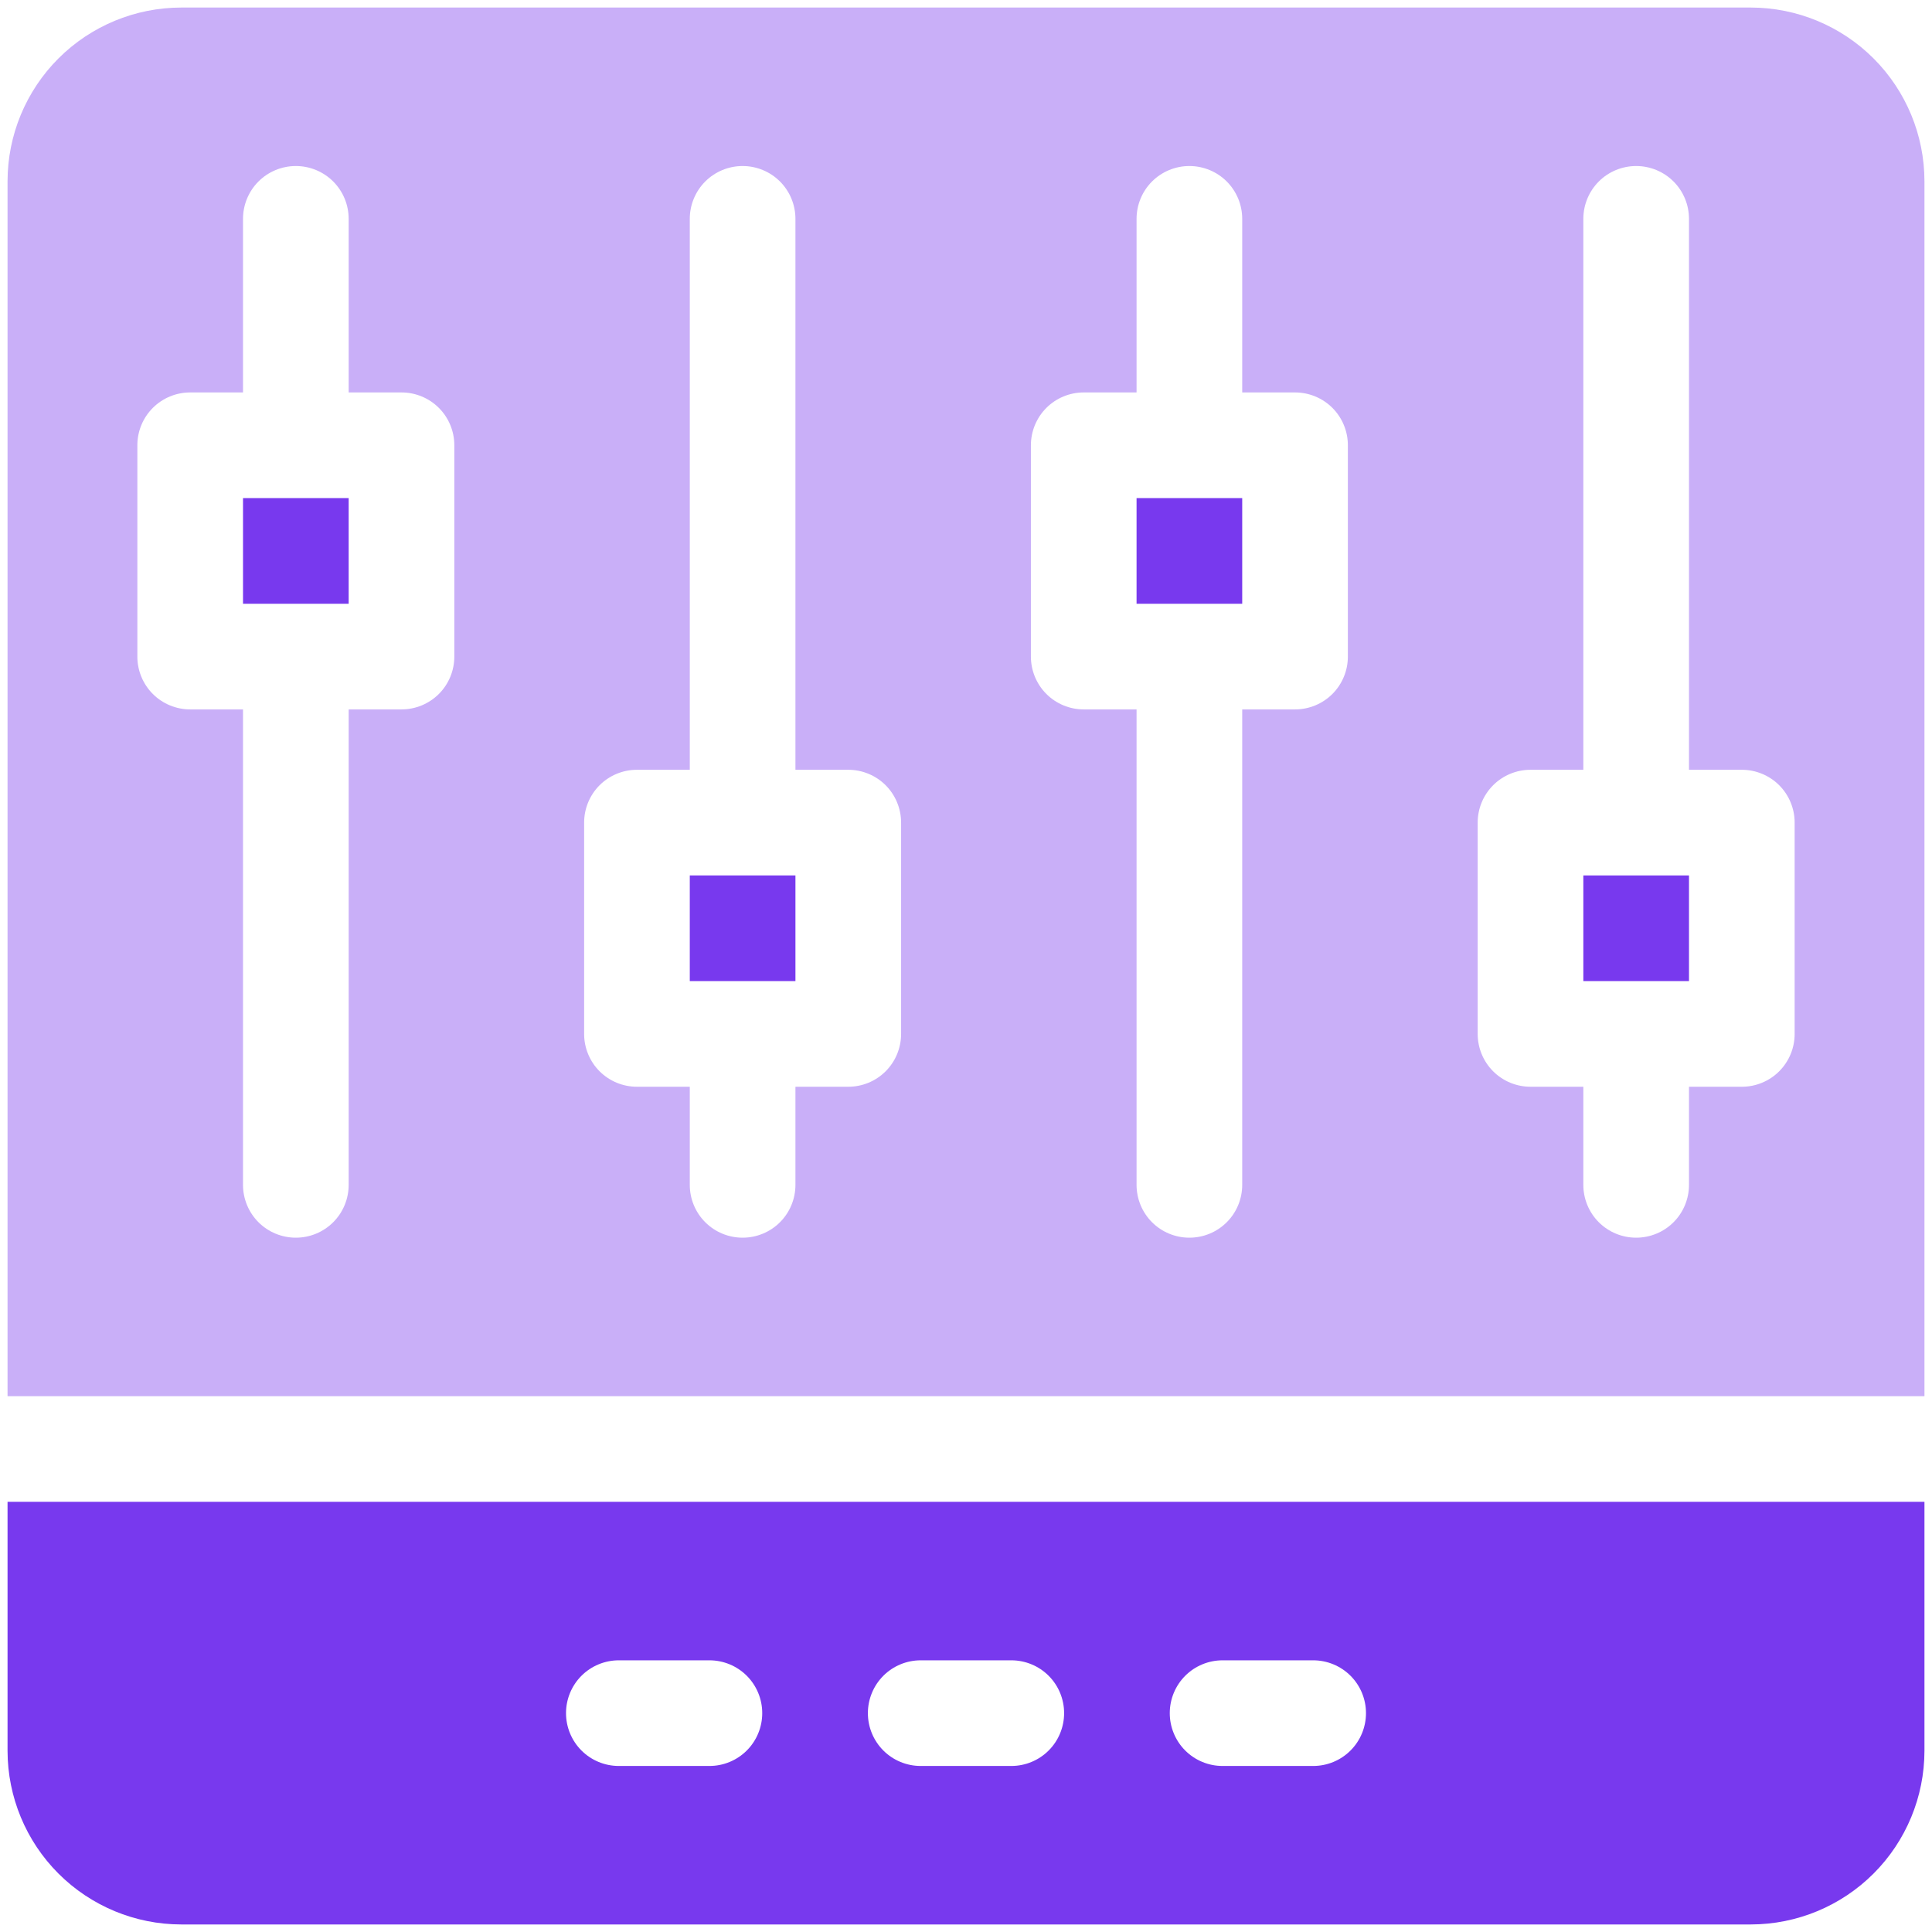
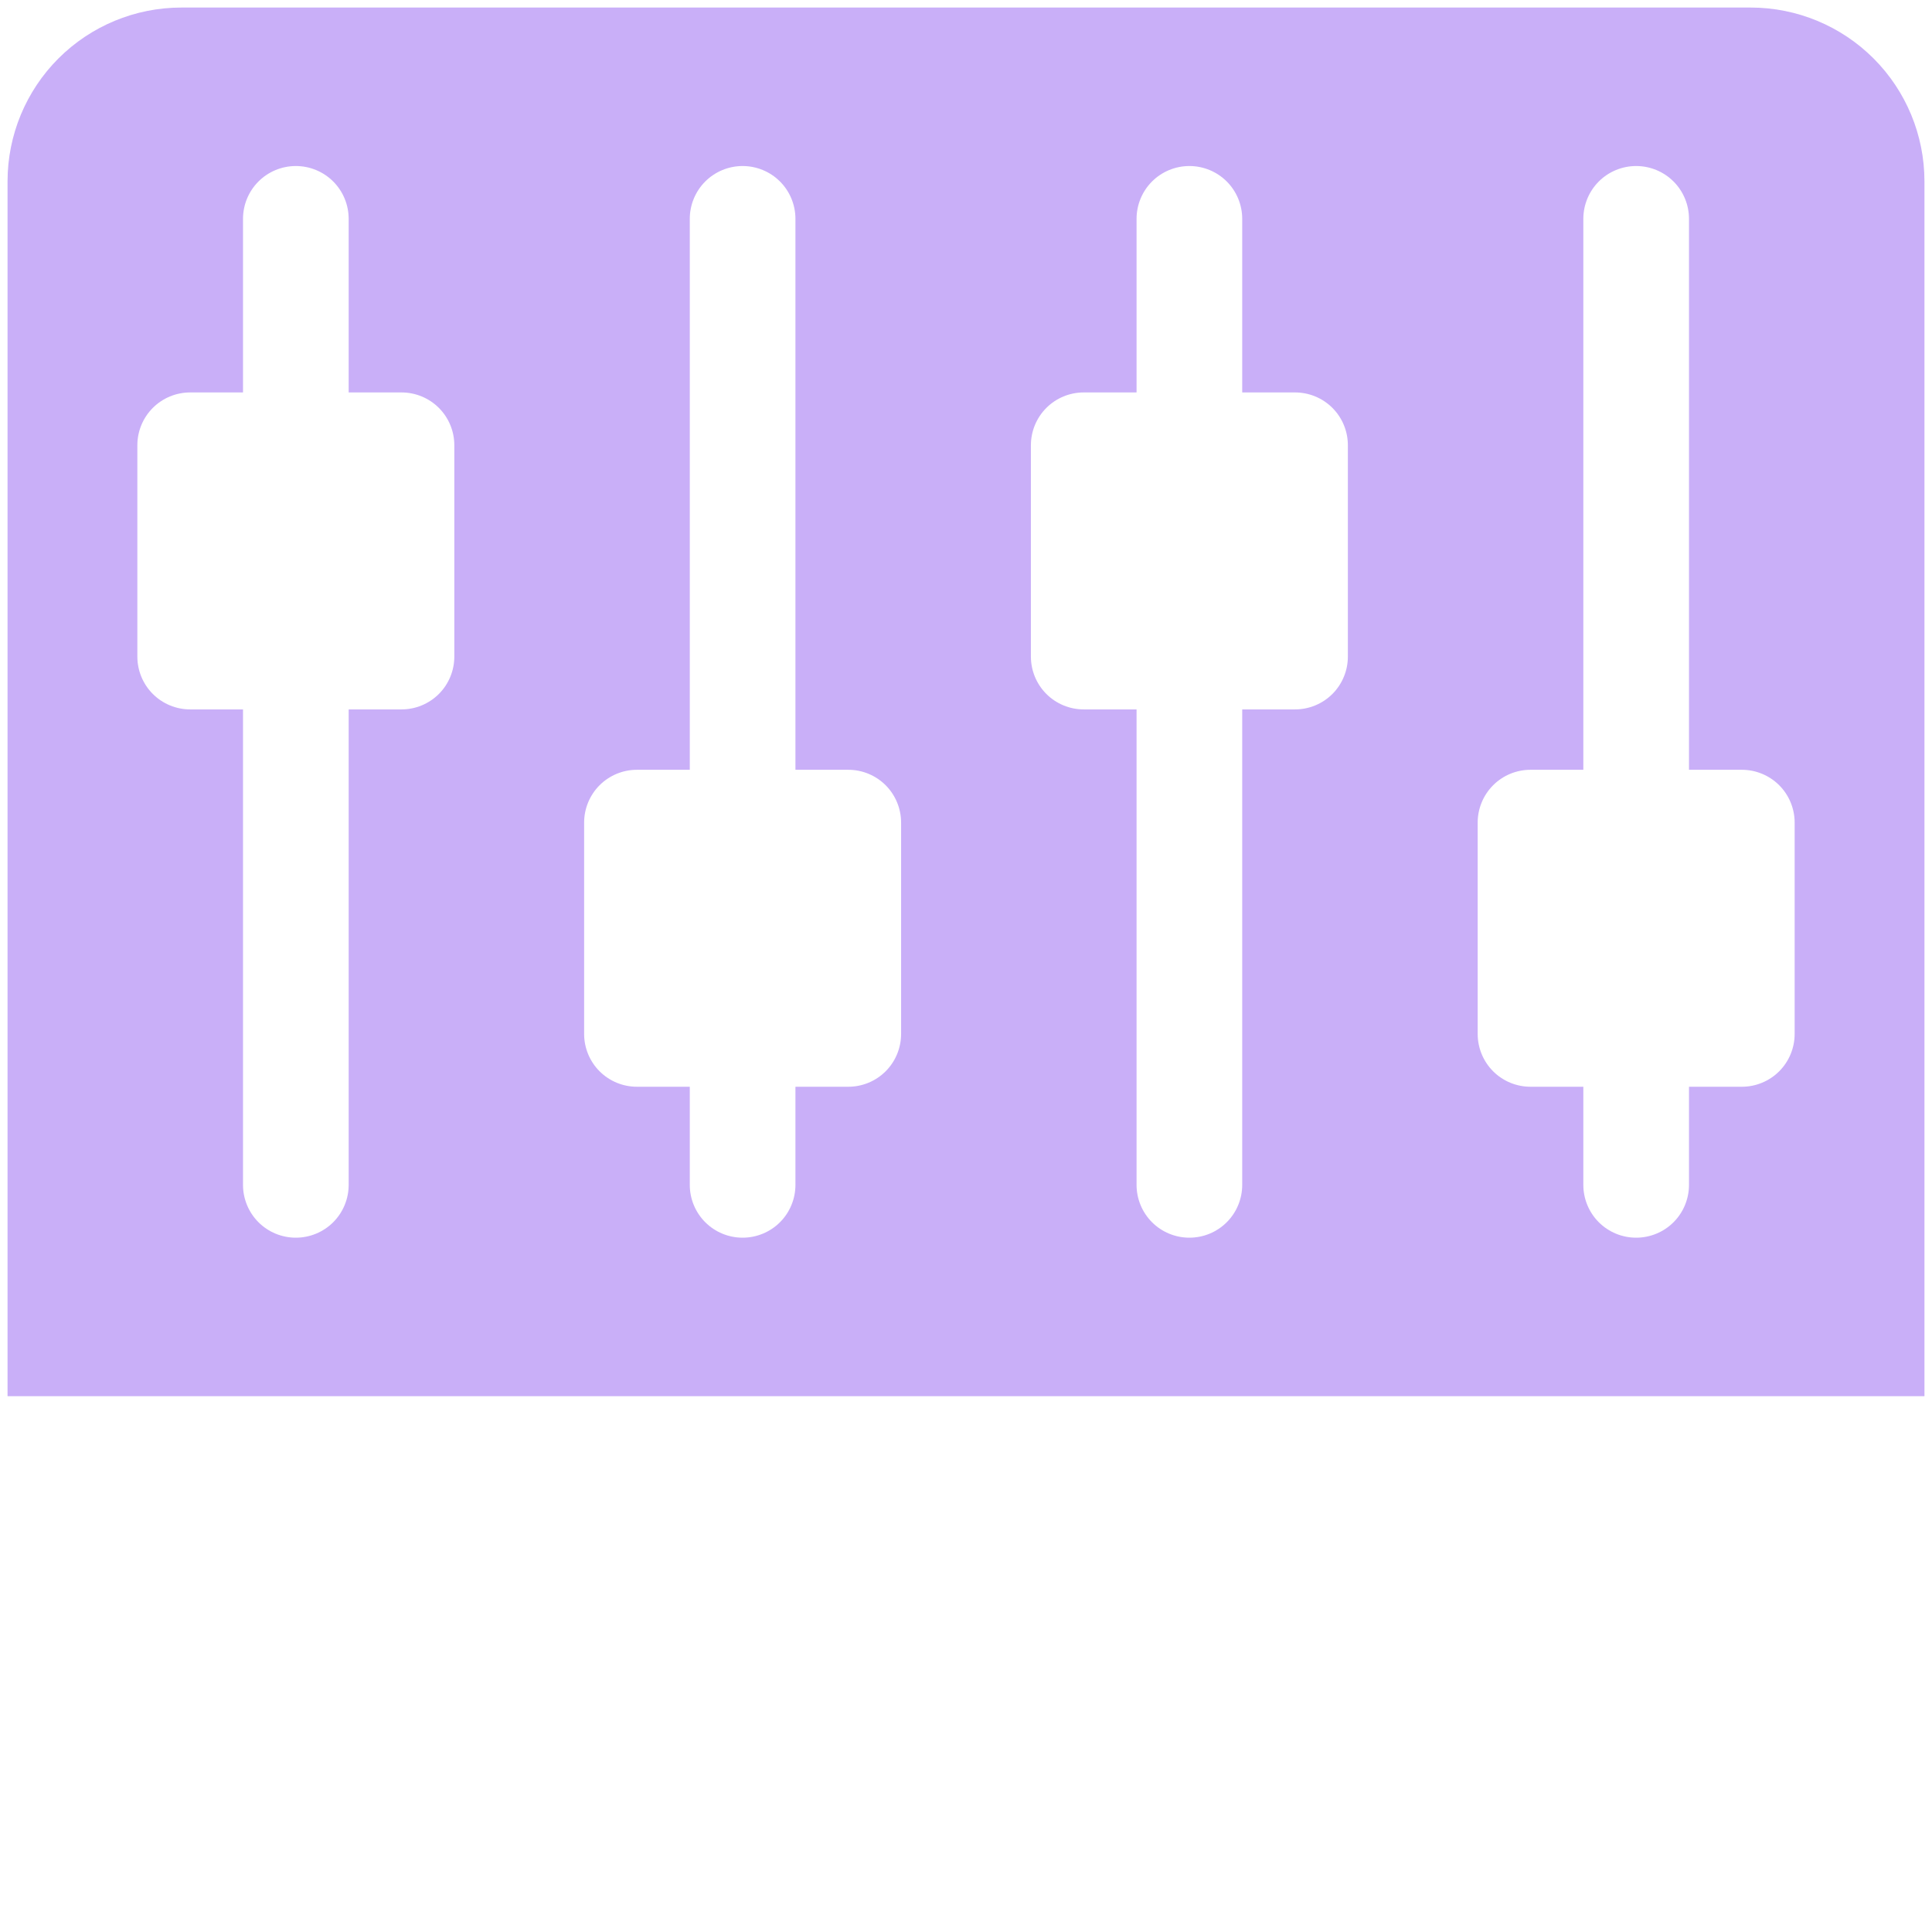
<svg xmlns="http://www.w3.org/2000/svg" width="32" height="32" viewBox="0 0 32 32" fill="none">
-   <path d="M0.125 29C0.126 29.762 0.429 30.493 0.968 31.032C1.507 31.571 2.238 31.874 3 31.875H29C29.762 31.874 30.493 31.571 31.032 31.032C31.571 30.493 31.874 29.762 31.875 29V24.875H0.125V29ZM20.25 27.5H21.75C21.982 27.5 22.205 27.592 22.369 27.756C22.533 27.92 22.625 28.143 22.625 28.375C22.625 28.607 22.533 28.83 22.369 28.994C22.205 29.158 21.982 29.25 21.75 29.25H20.25C20.018 29.25 19.795 29.158 19.631 28.994C19.467 28.83 19.375 28.607 19.375 28.375C19.375 28.143 19.467 27.92 19.631 27.756C19.795 27.592 20.018 27.5 20.25 27.5ZM15.25 27.5H16.75C16.982 27.5 17.205 27.592 17.369 27.756C17.533 27.92 17.625 28.143 17.625 28.375C17.625 28.607 17.533 28.83 17.369 28.994C17.205 29.158 16.982 29.25 16.75 29.25H15.25C15.018 29.25 14.795 29.158 14.631 28.994C14.467 28.83 14.375 28.607 14.375 28.375C14.375 28.143 14.467 27.92 14.631 27.756C14.795 27.592 15.018 27.5 15.25 27.5ZM10.25 27.5H11.75C11.982 27.5 12.205 27.592 12.369 27.756C12.533 27.92 12.625 28.143 12.625 28.375C12.625 28.607 12.533 28.83 12.369 28.994C12.205 29.158 11.982 29.25 11.75 29.25H10.25C10.018 29.25 9.795 29.158 9.631 28.994C9.467 28.83 9.375 28.607 9.375 28.375C9.375 28.143 9.467 27.92 9.631 27.756C9.795 27.592 10.018 27.5 10.25 27.5ZM18.825 8.25H20.575V10H18.825V8.25ZM11.425 14.5H13.175V16.25H11.425V14.5ZM4.025 8.25H5.775V10H4.025V8.25Z" fill="#7839EE" />
  <path opacity="0.4" d="M29 0.125H3C2.238 0.126 1.507 0.429 0.968 0.968C0.429 1.507 0.126 2.238 0.125 3V23.125H31.875V3C31.874 2.238 31.571 1.507 31.032 0.968C30.493 0.429 29.762 0.126 29 0.125ZM7.525 10.875C7.525 11.107 7.433 11.33 7.269 11.494C7.105 11.658 6.882 11.75 6.65 11.75H5.775V19.625C5.775 19.857 5.683 20.08 5.519 20.244C5.355 20.408 5.132 20.5 4.9 20.5C4.668 20.5 4.445 20.408 4.281 20.244C4.117 20.08 4.025 19.857 4.025 19.625V11.75H3.15C2.918 11.75 2.695 11.658 2.531 11.494C2.367 11.33 2.275 11.107 2.275 10.875V7.375C2.275 7.143 2.367 6.92 2.531 6.756C2.695 6.592 2.918 6.5 3.15 6.5H4.025V3.625C4.025 3.393 4.117 3.17 4.281 3.006C4.445 2.842 4.668 2.75 4.9 2.75C5.132 2.75 5.355 2.842 5.519 3.006C5.683 3.17 5.775 3.393 5.775 3.625V6.5H6.65C6.882 6.5 7.105 6.592 7.269 6.756C7.433 6.92 7.525 7.143 7.525 7.375V10.875ZM14.925 17.125C14.925 17.357 14.833 17.58 14.669 17.744C14.505 17.908 14.282 18 14.05 18H13.175V19.625C13.175 19.857 13.083 20.08 12.919 20.244C12.755 20.408 12.532 20.5 12.3 20.5C12.068 20.5 11.845 20.408 11.681 20.244C11.517 20.08 11.425 19.857 11.425 19.625V18H10.55C10.318 18 10.095 17.908 9.931 17.744C9.767 17.58 9.675 17.357 9.675 17.125V13.625C9.675 13.393 9.767 13.17 9.931 13.006C10.095 12.842 10.318 12.75 10.55 12.75H11.425V3.625C11.425 3.393 11.517 3.17 11.681 3.006C11.845 2.842 12.068 2.75 12.3 2.75C12.532 2.75 12.755 2.842 12.919 3.006C13.083 3.17 13.175 3.393 13.175 3.625V12.75H14.05C14.282 12.75 14.505 12.842 14.669 13.006C14.833 13.17 14.925 13.393 14.925 13.625V17.125ZM22.325 10.875C22.325 11.107 22.233 11.33 22.069 11.494C21.905 11.658 21.682 11.75 21.45 11.75H20.575V19.625C20.575 19.857 20.483 20.08 20.319 20.244C20.155 20.408 19.932 20.5 19.7 20.5C19.468 20.5 19.245 20.408 19.081 20.244C18.917 20.08 18.825 19.857 18.825 19.625V11.75H17.95C17.718 11.75 17.495 11.658 17.331 11.494C17.167 11.33 17.075 11.107 17.075 10.875V7.375C17.075 7.143 17.167 6.92 17.331 6.756C17.495 6.592 17.718 6.5 17.95 6.5H18.825V3.625C18.825 3.393 18.917 3.17 19.081 3.006C19.245 2.842 19.468 2.75 19.7 2.75C19.932 2.75 20.155 2.842 20.319 3.006C20.483 3.17 20.575 3.393 20.575 3.625V6.5H21.45C21.682 6.5 21.905 6.592 22.069 6.756C22.233 6.92 22.325 7.143 22.325 7.375V10.875ZM29.725 17.125C29.725 17.357 29.633 17.58 29.469 17.744C29.305 17.908 29.082 18 28.85 18H27.975V19.625C27.975 19.857 27.883 20.08 27.719 20.244C27.555 20.408 27.332 20.5 27.1 20.5C26.868 20.5 26.645 20.408 26.481 20.244C26.317 20.08 26.225 19.857 26.225 19.625V18H25.35C25.118 18 24.895 17.908 24.731 17.744C24.567 17.58 24.475 17.357 24.475 17.125V13.625C24.475 13.393 24.567 13.17 24.731 13.006C24.895 12.842 25.118 12.75 25.35 12.75H26.225V3.625C26.225 3.393 26.317 3.17 26.481 3.006C26.645 2.842 26.868 2.75 27.1 2.75C27.332 2.75 27.555 2.842 27.719 3.006C27.883 3.17 27.975 3.393 27.975 3.625V12.75H28.85C29.082 12.75 29.305 12.842 29.469 13.006C29.633 13.17 29.725 13.393 29.725 13.625V17.125Z" fill="#7839EE" />
-   <path d="M26.225 14.5H27.975V16.25H26.225V14.5Z" fill="#7839EE" />
</svg>